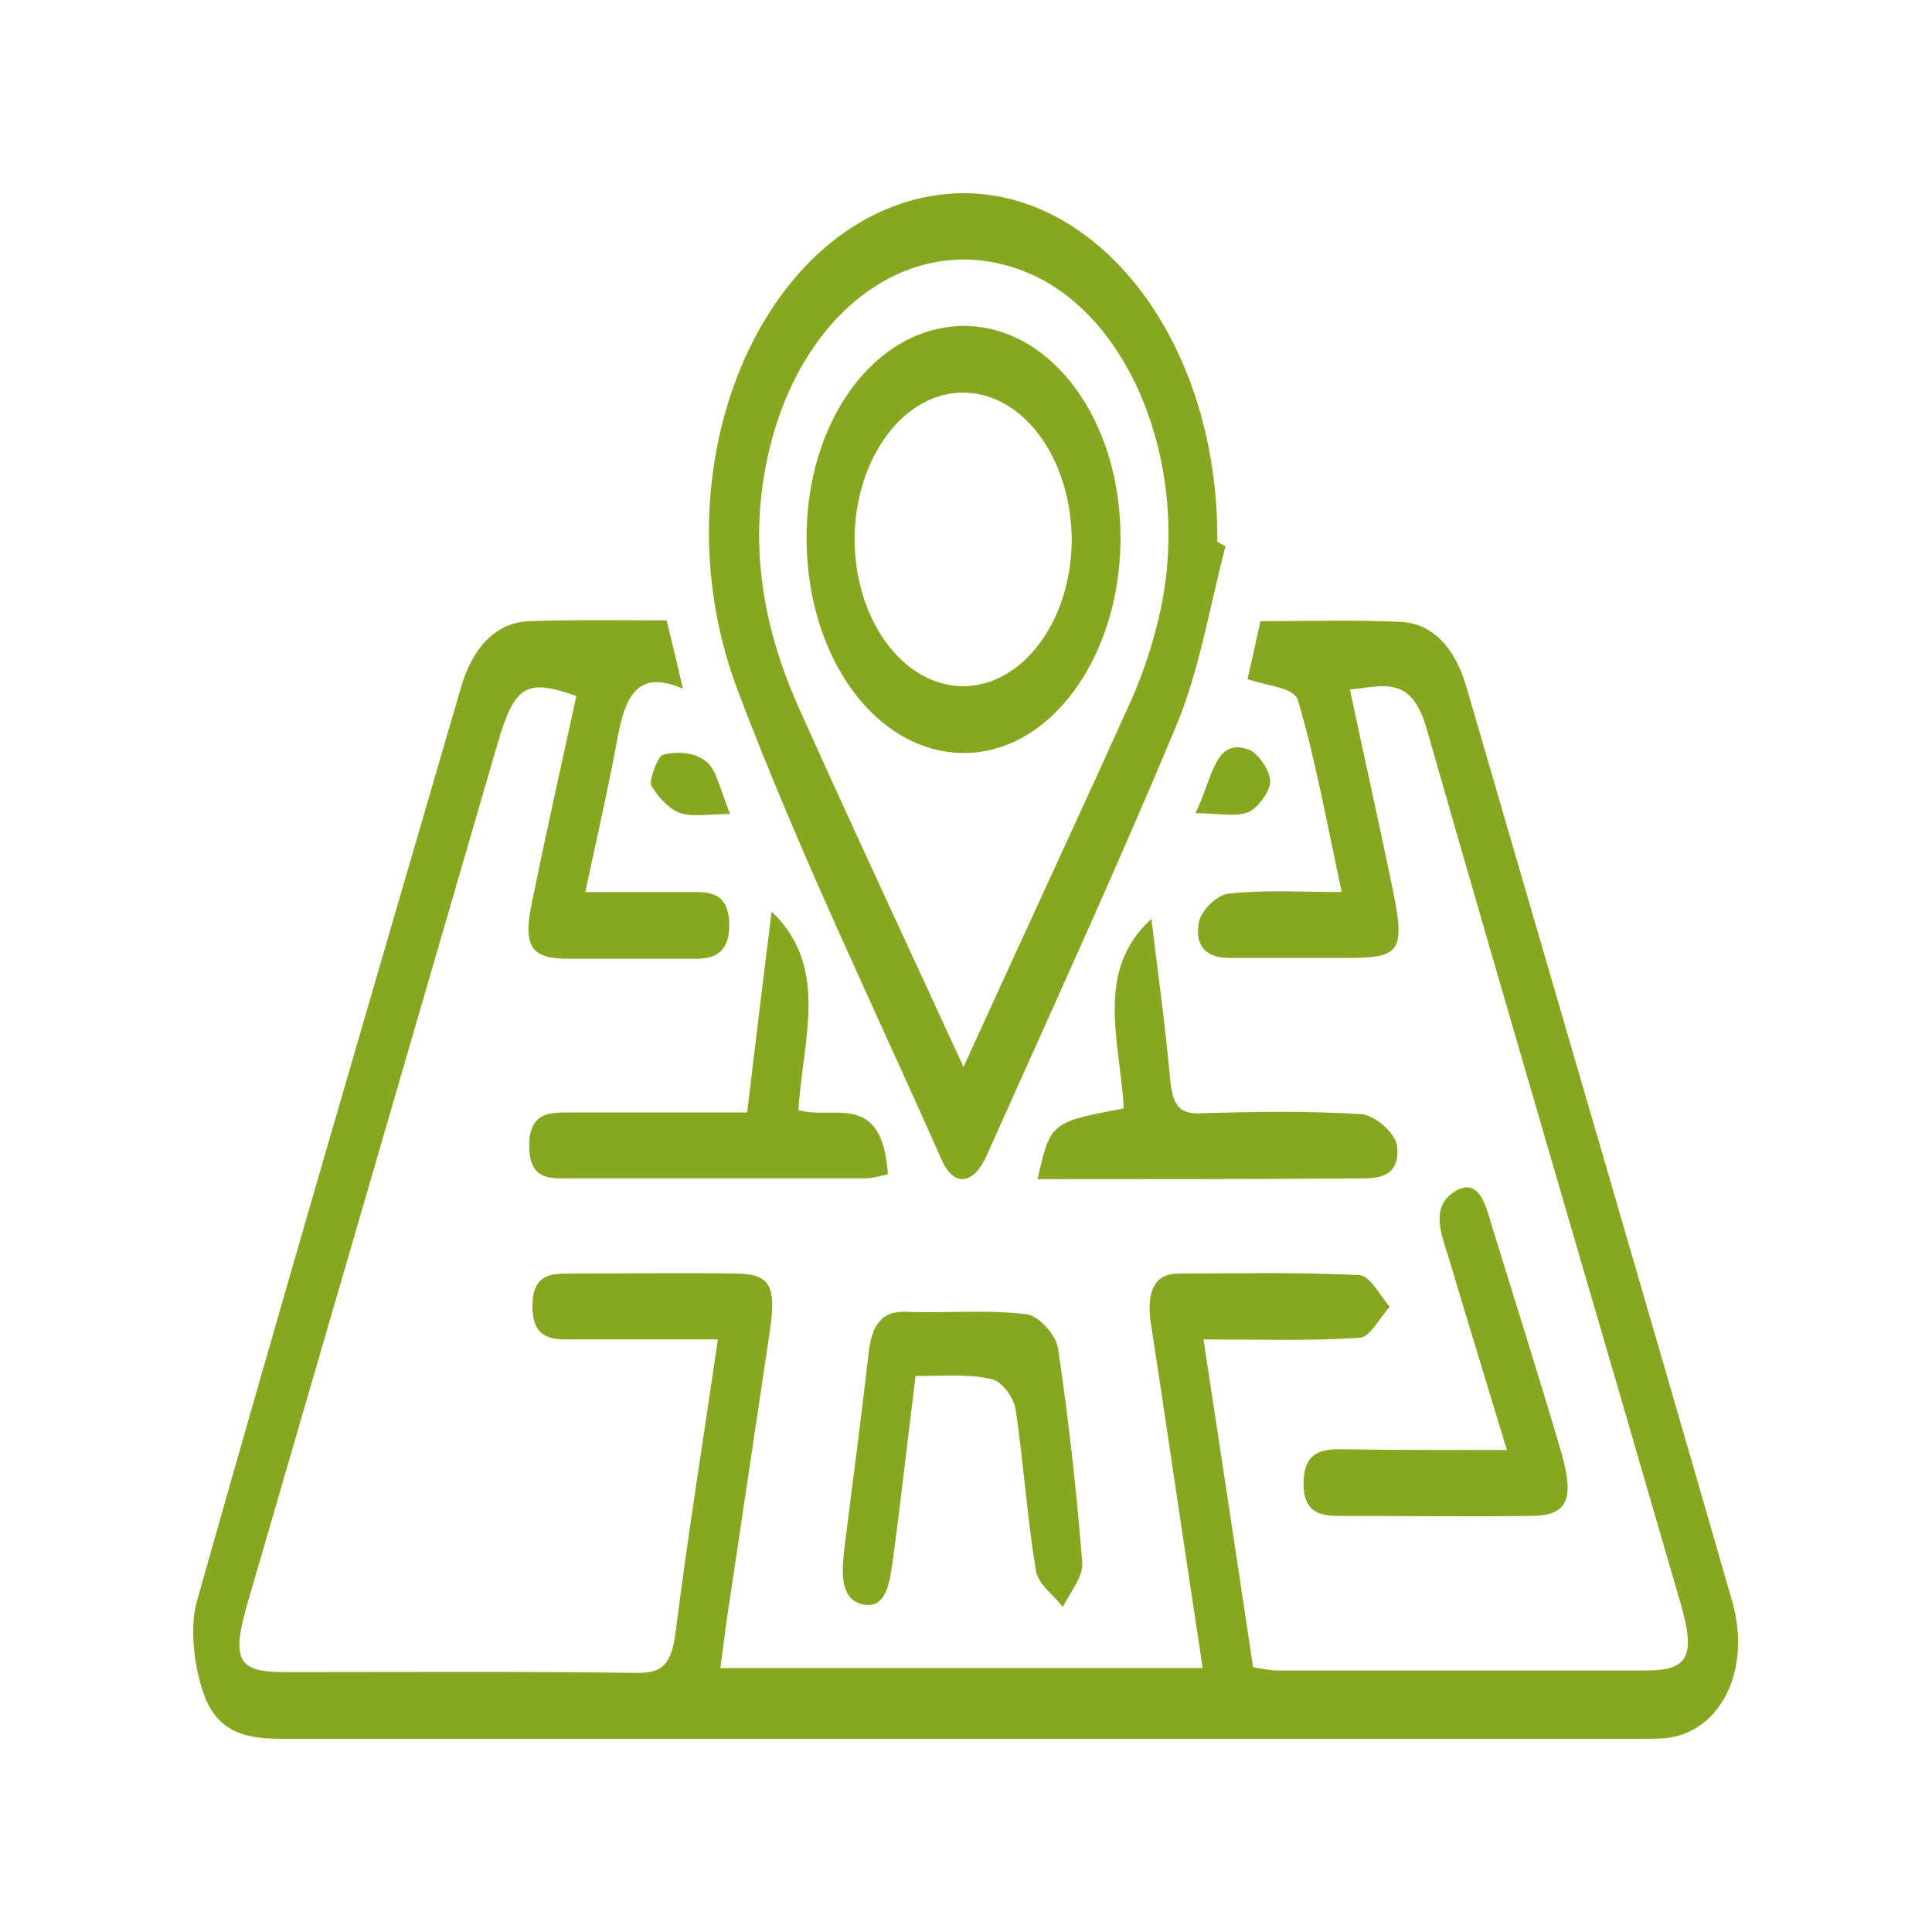
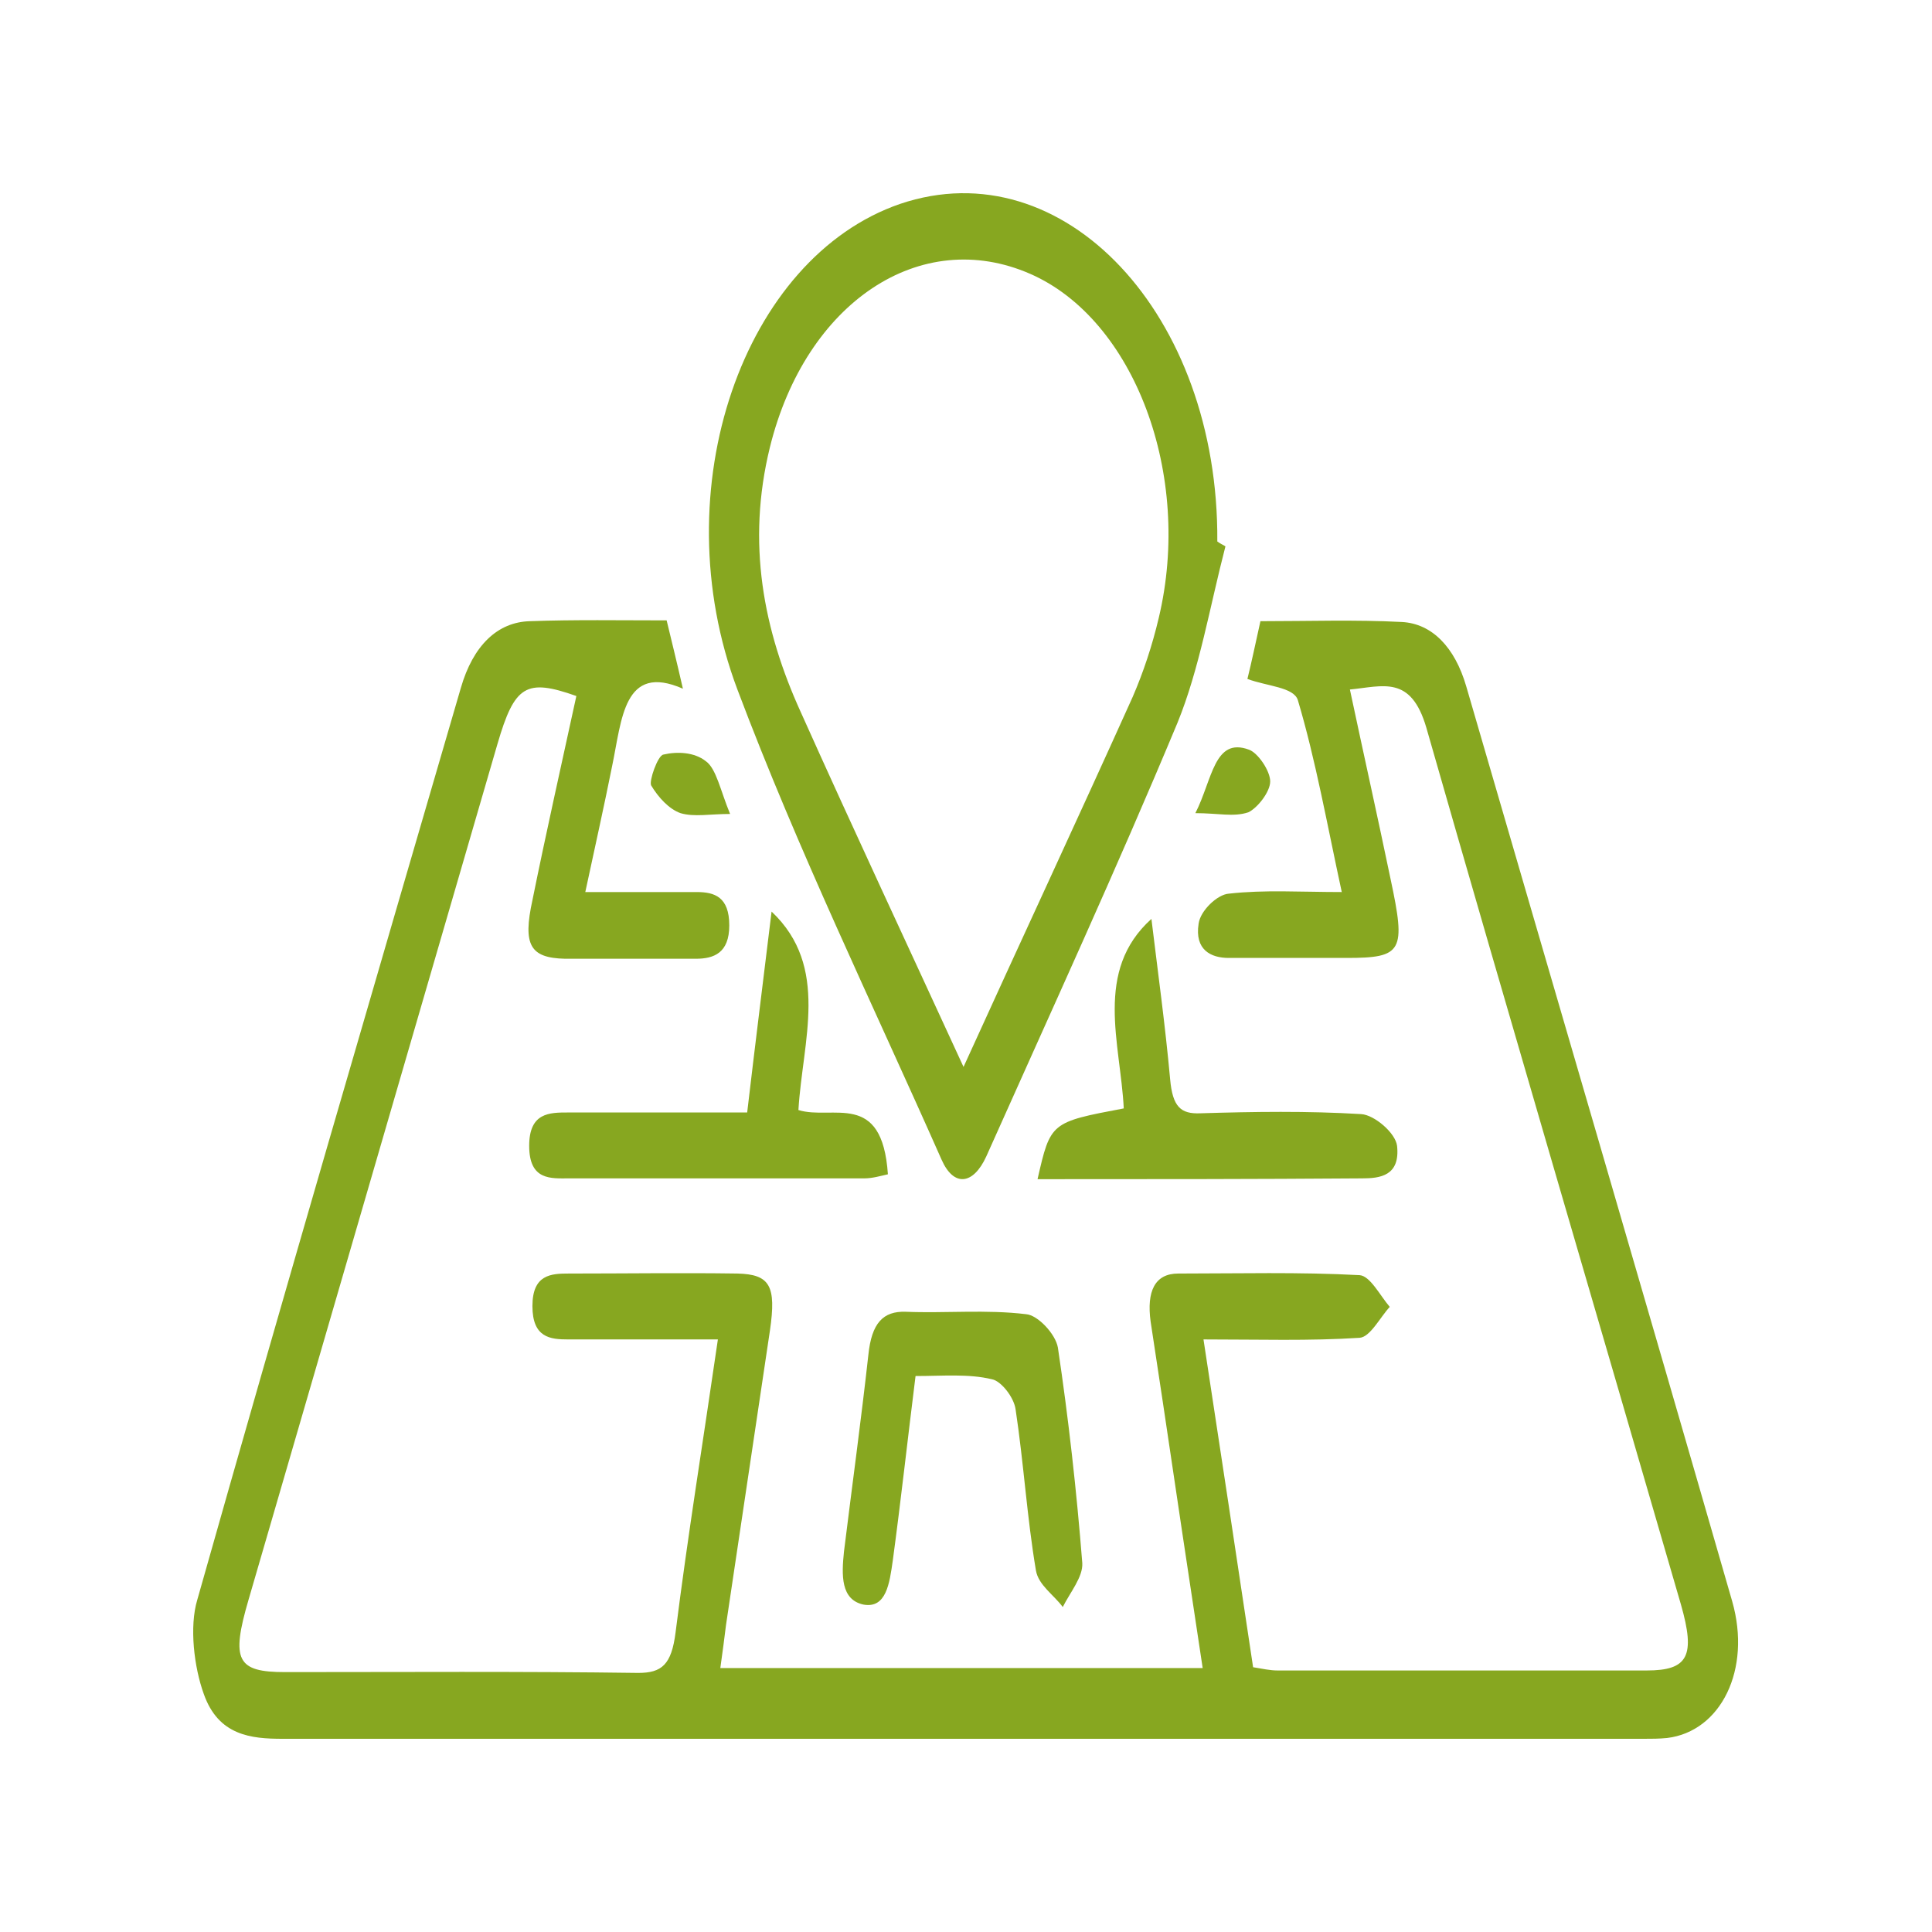
<svg xmlns="http://www.w3.org/2000/svg" width="500" height="500" viewBox="0 0 500 500" fill="none">
  <path d="M185.788 346.642C171.895 346.642 159.475 346.642 147.055 346.642C142.423 346.642 137.792 346.221 137.792 338.011C137.792 329.801 142.634 329.59 147.265 329.59C161.79 329.59 176.315 329.38 190.84 329.59C199.261 329.801 200.945 332.748 199.261 344.326C195.471 369.797 191.682 395.059 187.893 420.53C187.472 423.898 187.051 427.266 186.42 431.687C228.1 431.687 269.149 431.687 311.251 431.687C307.672 408.11 304.304 385.586 300.936 362.851C299.883 355.904 298.831 348.957 297.778 342.01C296.726 334.222 298.831 329.59 304.936 329.59C320.513 329.59 336.301 329.169 351.879 330.011C354.616 330.222 357.142 335.274 359.668 338.221C357.142 340.958 354.616 346.01 351.879 346.221C338.828 347.063 325.776 346.642 311.461 346.642C315.882 375.481 320.092 403.479 324.302 431.476C326.829 431.897 328.723 432.318 330.618 432.318C362.404 432.318 394.402 432.318 426.188 432.318C436.924 432.318 438.819 428.529 435.03 415.267C413.137 339.695 390.823 264.122 369.141 188.339C365.141 174.656 357.984 177.604 349.353 178.446C352.932 195.286 356.51 211.285 359.878 227.494C363.878 246.229 363.036 247.913 348.511 247.913C338.406 247.913 328.302 247.913 317.987 247.913C313.356 247.913 309.146 245.808 310.198 239.072C310.619 235.704 315.04 231.494 317.987 231.283C327.25 230.231 336.512 230.862 347.248 230.862C343.459 213.39 340.512 196.76 335.88 181.182C334.828 177.814 327.881 177.604 322.829 175.709C323.881 171.499 324.934 166.447 326.197 160.763C338.617 160.763 350.827 160.342 362.825 160.973C370.614 161.394 376.509 167.499 379.456 177.604C402.401 256.544 425.557 335.485 448.292 414.425C453.344 432.108 445.345 448.107 431.451 449.791C429.346 450.001 427.451 450.001 425.346 450.001C307.883 450.001 190.63 450.001 73.166 450.001C64.956 450.001 56.536 449.159 52.747 438.423C50.221 431.476 48.958 420.951 51.063 414.004C73.377 335.064 96.322 256.755 119.267 178.025C122.425 167.078 128.74 160.973 137.161 160.763C148.739 160.342 160.317 160.552 172.526 160.552C173.789 165.815 175.052 170.867 176.736 178.235C161.369 171.499 160.948 186.234 158.422 198.233C156.317 208.759 154.001 219.074 151.475 230.862C161.79 230.862 171.052 230.862 180.315 230.862C184.946 230.862 188.735 232.125 188.735 239.493C188.735 246.65 184.736 248.124 180.104 248.124C168.737 248.124 157.58 248.124 146.213 248.124C137.161 247.913 135.266 244.545 137.792 232.967C141.371 215.285 145.37 197.602 149.16 180.13C136.108 175.498 133.161 177.393 128.74 192.55C107.268 266.438 85.797 340.116 64.325 414.004C59.694 429.792 61.378 432.739 73.798 432.739C104.321 432.739 134.635 432.529 165.158 432.95C171.263 432.95 173.789 430.845 174.842 422.425C177.999 397.374 181.999 372.745 185.788 346.642Z" fill="#87A720" />
  <path d="M317.144 141.395C313.144 156.762 310.407 173.182 304.724 187.075C288.936 224.967 271.884 262.016 255.254 299.276C251.886 306.644 246.834 307.275 243.676 300.118C225.783 259.701 206.627 220.336 190.839 178.444C171.262 126.449 192.523 66.665 232.94 52.771C275.253 38.456 315.46 81.4 315.039 140.132C315.881 140.763 316.512 140.974 317.144 141.395ZM249.36 276.12C264.096 243.702 278.831 212.126 293.146 180.339C295.882 174.024 298.198 167.077 299.882 159.92C308.723 122.87 293.567 82.663 266.622 70.875C238.203 58.455 208.521 78.243 199.259 115.713C193.154 140.553 197.575 163.077 207.258 184.339C220.941 214.862 235.046 244.965 249.36 276.12Z" fill="#87A720" />
  <path d="M236.942 356.114C234.837 372.955 233.153 388.322 231.048 403.9C230.205 409.794 229.363 416.32 223.469 415.267C217.575 414.004 217.786 407.689 218.417 401.584C220.522 384.533 222.838 367.692 224.732 350.641C225.574 342.431 228.521 339.274 234.416 339.484C244.731 339.905 255.256 338.853 265.571 340.116C268.518 340.326 273.149 345.168 273.781 348.747C276.517 367.061 278.622 385.796 280.096 404.531C280.306 408.11 276.938 412.11 275.044 415.899C272.728 412.741 268.728 410.215 268.097 406.426C265.781 392.743 264.939 378.639 262.834 364.745C262.413 361.588 259.045 357.377 256.73 356.956C250.625 355.483 244.099 356.114 236.942 356.114Z" fill="#87A720" />
  <path d="M206.631 287.278C215.473 290.015 228.314 282.016 229.787 303.908C227.893 304.329 225.788 304.961 223.683 304.961C198.211 304.961 172.74 304.961 147.268 304.961C142.637 304.961 136.953 305.593 136.953 296.541C136.953 287.91 142.216 287.91 147.058 287.91C162.425 287.91 177.581 287.91 193.369 287.91C195.474 270.017 197.58 253.176 199.685 235.914C214.841 250.229 207.684 269.385 206.631 287.278Z" fill="#87A720" />
  <path d="M268.516 305.171C271.884 290.436 271.884 290.436 290.829 286.857C289.987 270.016 283.041 251.281 297.987 237.809C299.671 251.702 301.565 265.385 302.828 279.279C303.46 286.436 305.565 288.331 310.617 288.12C324.511 287.699 338.404 287.489 352.298 288.331C355.666 288.541 361.139 293.172 361.56 296.54C362.402 304.329 357.14 304.961 352.508 304.961C324.721 305.171 297.145 305.171 268.516 305.171Z" fill="#87A720" />
-   <path d="M389.985 375.271C384.512 357.167 379.46 340.747 374.618 324.538C372.724 318.644 370.408 312.118 376.513 308.329C382.828 304.54 384.512 311.908 386.196 317.591C392.09 336.748 398.195 355.904 403.879 375.271C407.668 388.112 405.773 392.322 396.09 392.322C379.67 392.532 363.04 392.322 346.621 392.322C341.989 392.322 337.148 391.69 337.358 383.48C337.569 375.692 342.2 375.06 346.831 375.06C360.514 375.271 374.408 375.271 389.985 375.271Z" fill="#87A720" />
  <path d="M188.948 210.652C183.685 210.652 179.686 211.494 176.107 210.441C173.16 209.389 170.423 206.441 168.529 203.284C167.897 202.231 170.213 195.495 171.686 195.285C175.265 194.442 179.686 194.653 182.633 196.969C185.369 198.863 186.422 204.547 188.948 210.652Z" fill="#87A720" />
  <path d="M309.359 210.442C313.78 201.811 314.201 190.654 323.253 194.022C325.569 194.864 328.726 199.495 328.726 202.232C328.726 204.969 325.358 209.179 323.042 210.231C319.253 211.494 315.254 210.442 309.359 210.442Z" fill="#87A720" />
-   <path d="M249.364 84.348C272.099 84.348 290.203 108.766 289.992 139.711C289.782 170.445 271.468 195.285 248.943 194.864C226.629 194.443 208.947 170.235 208.736 139.711C208.526 108.977 226.419 84.558 249.364 84.348ZM249.154 177.603C264.731 177.603 277.362 160.551 277.362 139.501C277.151 118.66 264.942 102.03 249.785 101.609C234.208 101.188 221.367 118.239 221.156 139.29C221.156 160.341 233.576 177.392 249.154 177.603Z" fill="#87A720" />
</svg>